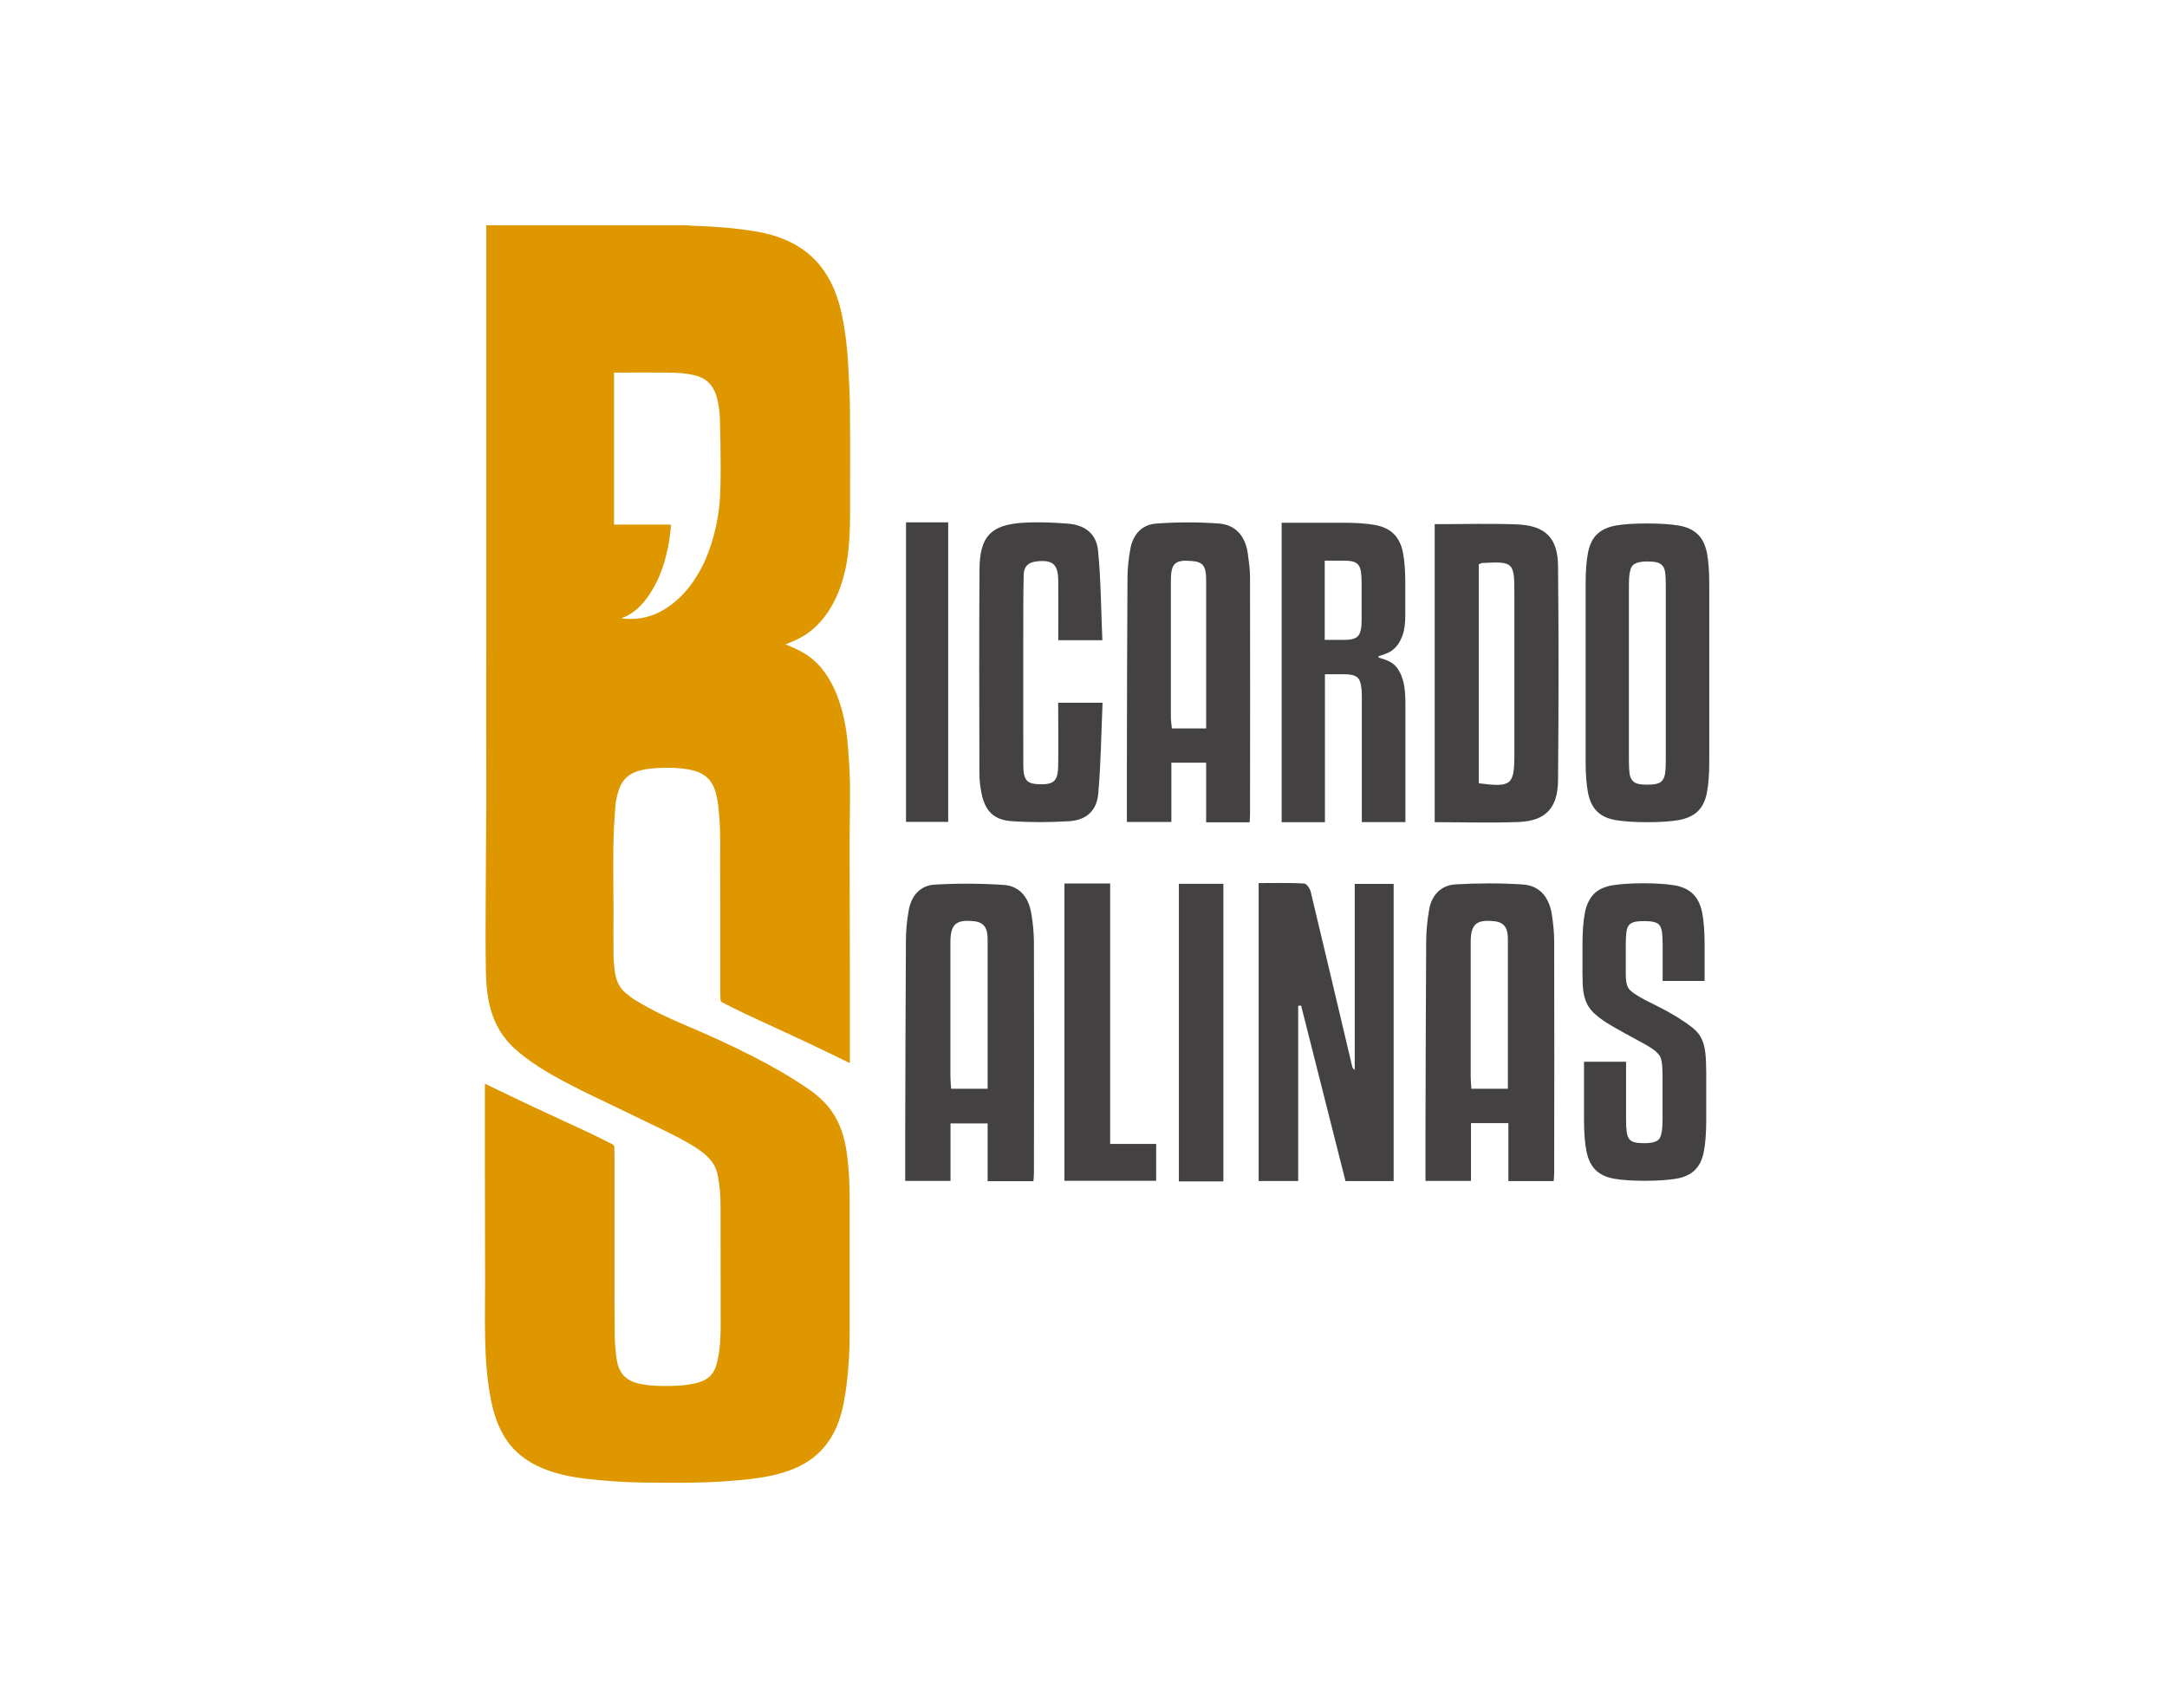
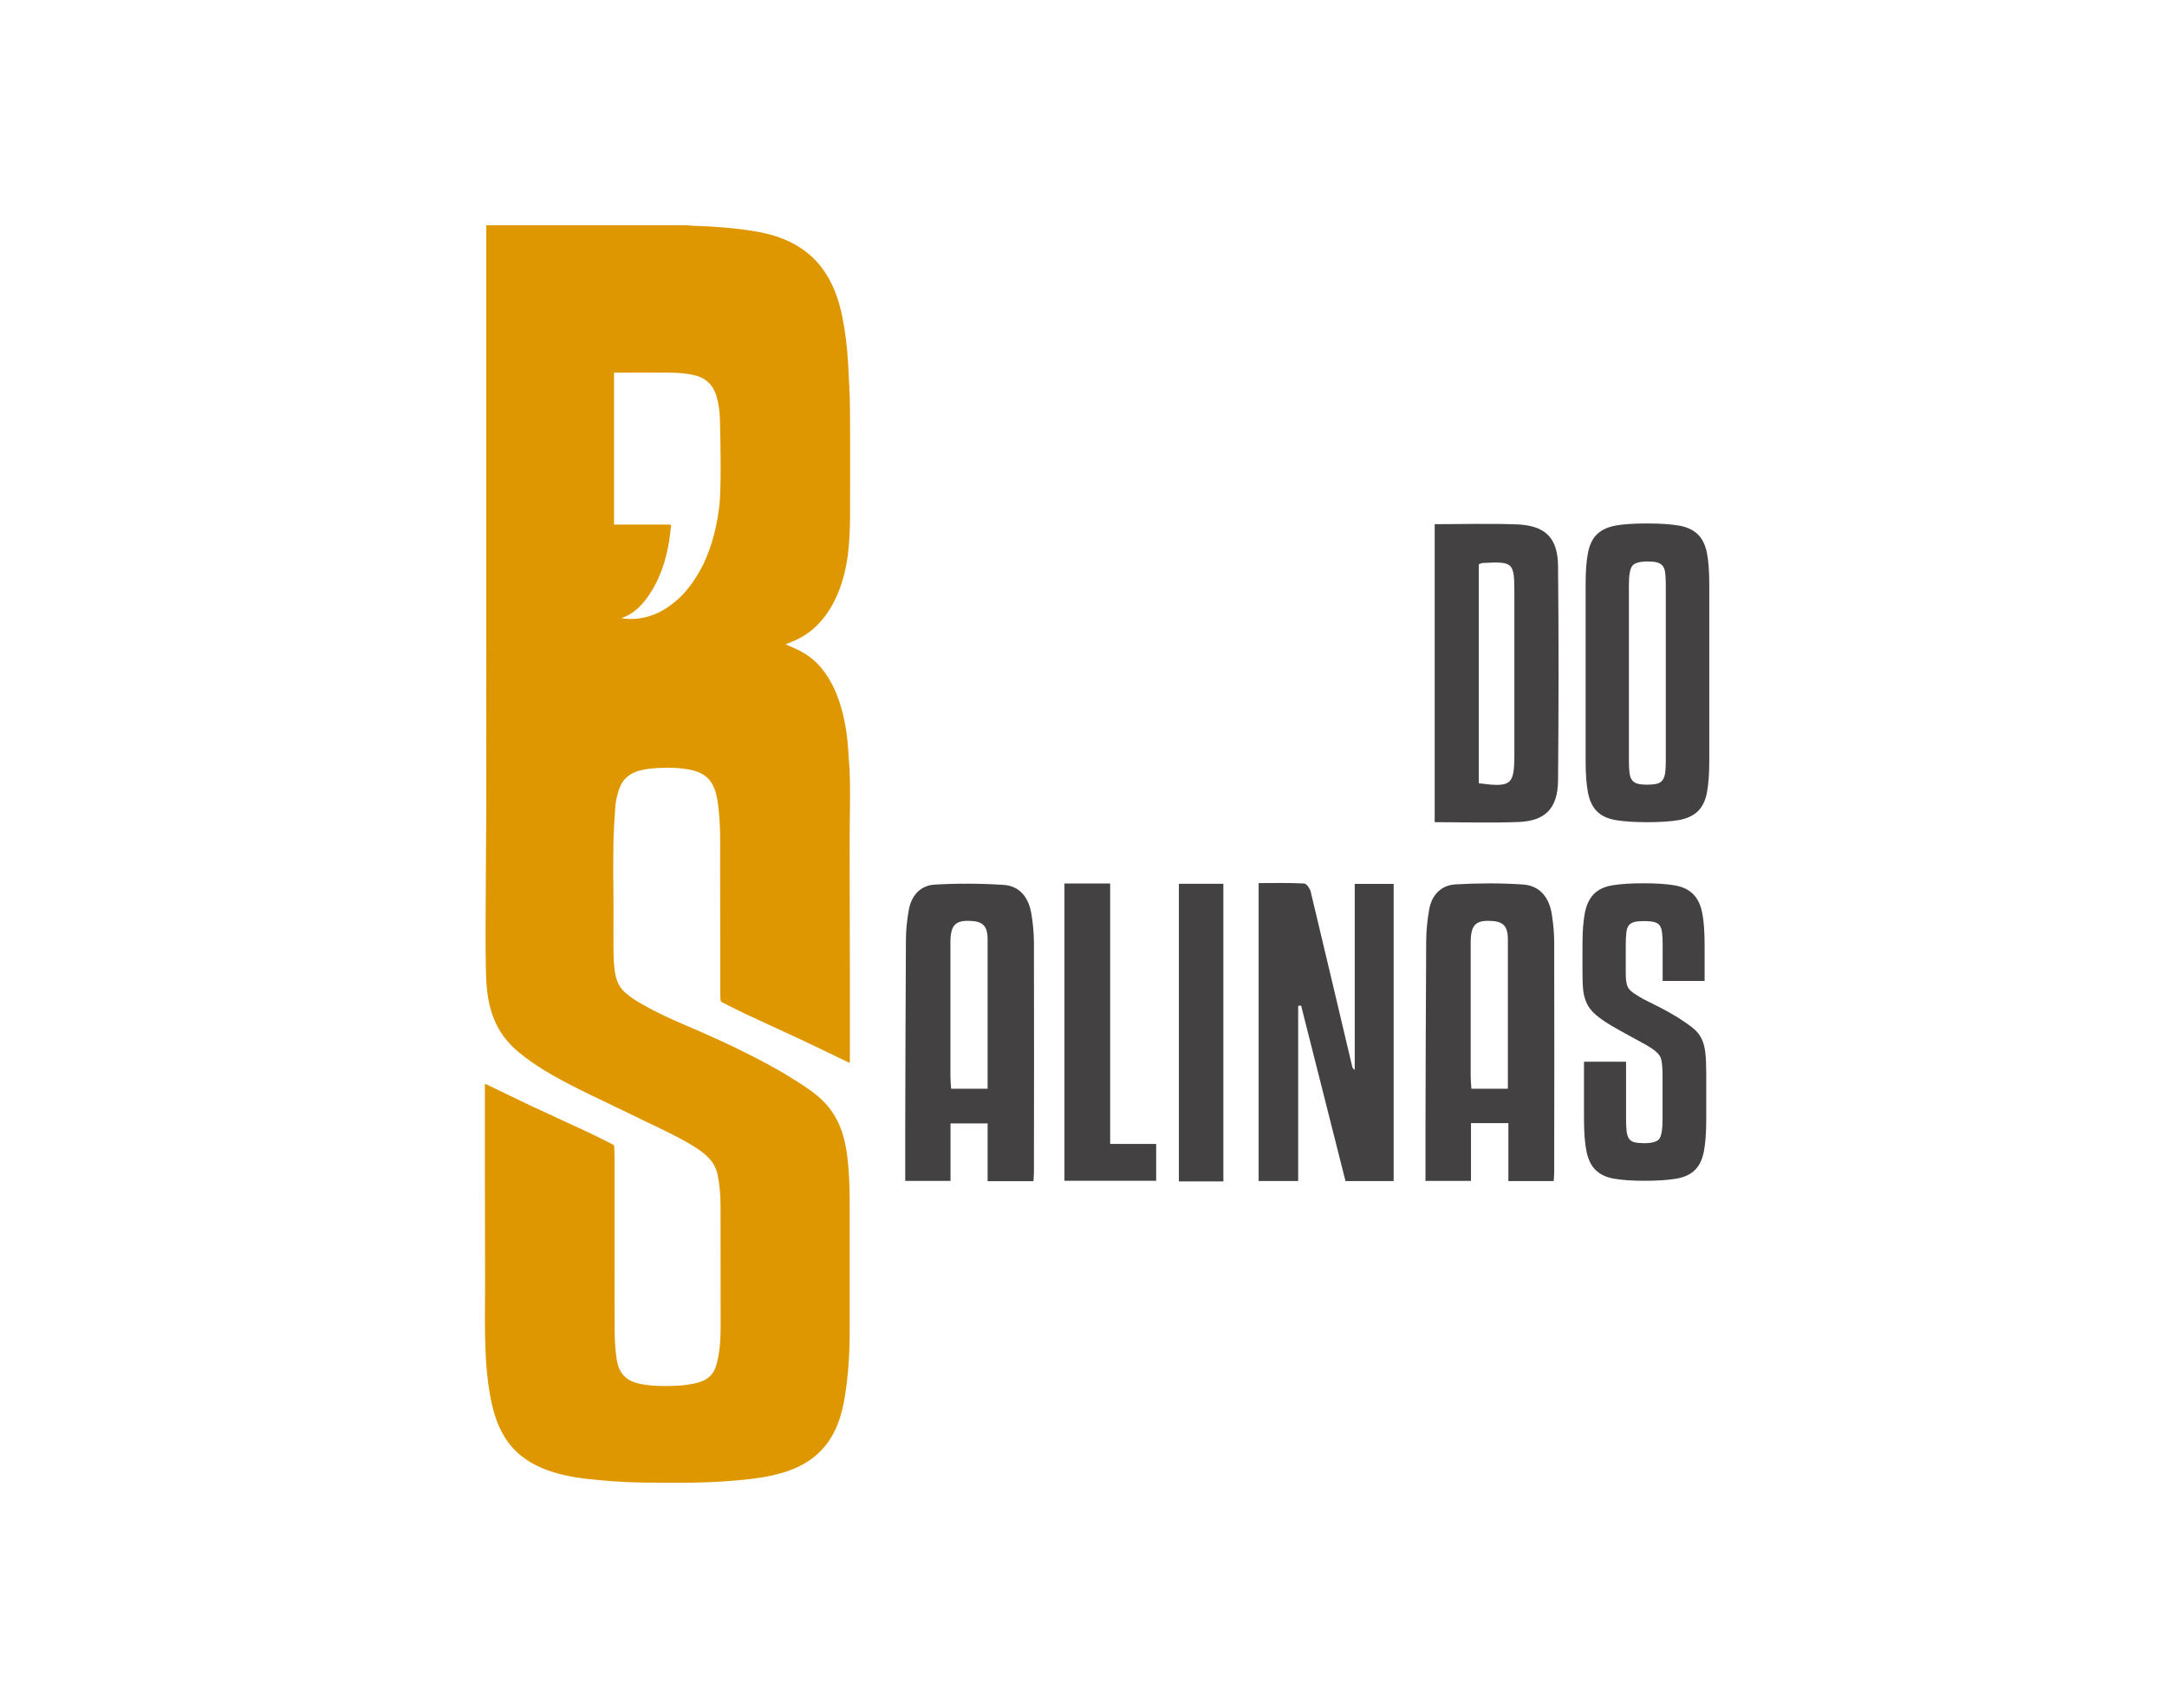
<svg xmlns="http://www.w3.org/2000/svg" id="Layer_1" viewBox="0 0 213.8 168.6">
  <defs>
    <style>.cls-1{fill:#434141;}.cls-2{fill:#df9700;}</style>
  </defs>
  <g id="TEXT">
    <path id="S" class="cls-1" d="M164.04,96.81v-3.55c0-.51-.02-.92-.06-1.23-.04-.31-.12-.55-.24-.71-.12-.16-.31-.27-.56-.33-.25-.06-.57-.09-.96-.09-.42,0-.75.03-.98.09-.23.06-.41.17-.54.33s-.2.39-.24.71c-.04.31-.06.73-.06,1.23v2.83c0,.58.06,1.01.19,1.29.12.28.43.56.93.85.42.27.98.57,1.69.91.7.34,1.48.76,2.32,1.27.62.39,1.12.74,1.5,1.05.38.31.67.66.85,1.05.19.39.31.85.37,1.38s.09,1.2.09,1.99v4.6c0,1.33-.08,2.39-.24,3.19-.16.8-.46,1.41-.91,1.83-.44.42-1.06.7-1.85.83-.79.13-1.82.2-3.08.2s-2.2-.07-2.97-.2-1.37-.4-1.82-.82-.75-1.01-.93-1.81c-.17-.8-.26-1.87-.26-3.23v-5.69h4.15v5.69c0,.51.02.91.06,1.21.04.3.12.54.24.71.12.17.3.28.54.34.23.06.55.09.94.09.79,0,1.29-.15,1.5-.43.21-.29.32-.93.32-1.92v-4.31c0-.77-.05-1.33-.15-1.67-.1-.34-.38-.66-.85-.98-.25-.17-.56-.36-.93-.56-.37-.2-.77-.42-1.19-.65s-.85-.46-1.28-.71c-.43-.24-.82-.47-1.17-.69-.52-.34-.93-.66-1.24-.96s-.54-.63-.7-1c-.16-.36-.27-.77-.32-1.23-.05-.46-.07-1.03-.07-1.7v-2.75c0-1.33.08-2.39.24-3.19.16-.8.46-1.41.89-1.85.43-.43,1.04-.72,1.82-.85.78-.13,1.8-.2,3.06-.2s2.28.07,3.06.2,1.39.42,1.83.85.75,1.05.91,1.85c.16.8.24,1.86.24,3.19v3.55h-4.15Z" />
    <path id="A" class="cls-1" d="M153.3,116.56h-4.48v-5.72h-3.69v5.7h-4.49c0-1.57,0-3.15,0-4.73.02-6.28.03-12.57.07-18.85,0-1.06.11-2.13.29-3.17.24-1.43,1.15-2.42,2.58-2.51,2.22-.13,4.47-.14,6.69.01,1.7.12,2.59,1.33,2.84,2.97.14.9.23,1.82.23,2.73.02,7.58.01,15.16,0,22.74,0,.26-.03.52-.05.83ZM148.77,107.45v-6.25c0-2.81,0-5.63,0-8.45,0-.94-.17-1.72-1.37-1.84-1.74-.17-2.29.28-2.3,2.06,0,4.41,0,8.83,0,13.24,0,.4.04.81.07,1.24,1.22,0,2.31,0,3.6,0Z" />
    <path id="N" class="cls-1" d="M128.08,99.26v17.29h-3.9v-29.4c1.54,0,3.01-.04,4.49.04.24.01.58.51.65.83,1.38,5.73,2.72,11.46,4.08,17.19.03.13.07.26.26.37v-18.35h3.84v29.33h-4.75c-1.45-5.74-2.92-11.53-4.38-17.32-.09,0-.19.02-.28.02Z" />
    <path id="I" class="cls-1" d="M120.7,116.59h-4.39v-29.37h4.39v29.37Z" />
    <path id="L" class="cls-1" d="M105.02,116.53v-29.34h4.51v25.7h4.54v3.64c-3.01,0-5.99,0-9.05,0Z" />
    <path id="A-2" class="cls-1" d="M93.78,110.85v5.69h-4.47c0-1.55,0-3.13,0-4.7.02-6.36.03-12.72.07-19.08,0-.98.11-1.98.28-2.94.25-1.42,1.13-2.44,2.57-2.52,2.26-.13,4.54-.12,6.8.03,1.61.11,2.46,1.28,2.72,2.81.16.93.25,1.89.26,2.84.02,7.58.01,15.16,0,22.74,0,.26-.03.52-.05.85h-4.52v-5.7c-1.24,0-2.4,0-3.68,0ZM97.44,107.45v-6.25c0-2.81,0-5.63,0-8.45,0-.94-.17-1.72-1.37-1.84-1.74-.17-2.29.28-2.3,2.06,0,4.41,0,8.83,0,13.24,0,.4.04.81.07,1.24,1.22,0,2.31,0,3.6,0Z" />
    <path id="O" class="cls-1" d="M168.64,75.06c0,1.33-.08,2.4-.24,3.2-.16.8-.47,1.41-.93,1.84-.46.42-1.08.7-1.87.84-.79.13-1.82.2-3.08.2s-2.28-.07-3.08-.2c-.79-.13-1.41-.41-1.85-.84-.44-.42-.75-1.04-.91-1.84-.16-.8-.24-1.87-.24-3.2v-17.36c0-1.33.08-2.4.24-3.18.16-.79.46-1.4.91-1.82s1.06-.7,1.85-.84,1.82-.2,3.08-.2,2.28.07,3.08.2c.79.13,1.41.41,1.87.84.46.42.76,1.03.93,1.82.16.79.24,1.85.24,3.18v17.36ZM164.35,57.7c0-.49-.02-.88-.06-1.18-.04-.3-.12-.53-.26-.69-.14-.16-.32-.27-.56-.33-.23-.06-.54-.09-.91-.09-.79,0-1.3.15-1.52.44-.22.29-.33.91-.33,1.86v17.36c0,.51.02.92.06,1.22.04.3.12.54.26.71.14.17.32.29.56.35.23.06.54.09.91.09.39,0,.72-.03.96-.09.25-.06.44-.18.57-.36.14-.18.22-.42.26-.73.04-.3.06-.7.06-1.18v-17.36h0Z" />
    <path id="D" class="cls-1" d="M141.55,51.73c2.76,0,5.43-.08,8.09.02,2.83.11,4.06,1.32,4.08,4.14.07,7.04.06,14.09,0,21.13-.03,2.74-1.24,3.99-3.87,4.1-2.73.11-5.47.02-8.3.02v-29.42ZM145.9,77.3c3.22.42,3.51.18,3.51-2.87v-15.88c0-3.06-.09-3.15-3.14-2.99-.1,0-.2.07-.37.13,0,7.18,0,14.36,0,21.61Z" />
-     <path id="R" class="cls-1" d="M130.71,81.14h-4.26v-29.55h6.08c1.26,0,2.28.07,3.08.21.79.14,1.41.42,1.87.86.46.44.77,1.05.93,1.83.16.79.24,1.83.24,3.12v3.1c0,.77-.08,1.4-.24,1.89-.16.49-.37.88-.63,1.18s-.54.52-.85.65c-.31.14-.61.24-.91.32v.15c.39.1.75.23,1.08.39.32.16.6.41.83.75s.41.77.54,1.29c.12.52.19,1.2.19,2.02v11.78h-4.3v-12.45c0-.8-.1-1.35-.3-1.67-.2-.31-.67-.47-1.41-.47h-1.93v14.59ZM130.71,63.15h1.93c.69,0,1.15-.14,1.37-.41s.33-.77.33-1.5v-3.63c0-.47-.02-.85-.06-1.14s-.12-.52-.24-.69c-.12-.17-.31-.29-.56-.36s-.57-.09-.96-.09h-1.82v7.82Z" />
-     <path id="A-3" class="cls-1" d="M123.31,81.15h-4.31v-5.88h-3.43v5.85h-4.39c0-1.83,0-3.66,0-5.49.01-6.21.02-12.42.06-18.63,0-.92.11-1.85.27-2.76.24-1.45,1.12-2.47,2.55-2.57,2.07-.15,4.17-.16,6.24,0,1.67.14,2.6,1.32,2.82,3.01.1.76.21,1.53.21,2.3.02,7.79,0,15.59,0,23.38,0,.23-.02.45-.04.78ZM119,71.88v-3.9c0-3.59,0-7.17,0-10.76,0-1.4-.34-1.78-1.47-1.86-1.61-.13-2.01.24-2.01,1.96,0,4.47,0,8.95,0,13.42,0,.37.06.74.1,1.15,1.12,0,2.14,0,3.38,0Z" />
-     <path id="C" class="cls-1" d="M108.77,63.18h-4.36c0-1.97.01-3.93,0-5.88-.02-1.62-.56-2.07-2.12-1.9-.81.09-1.27.48-1.29,1.32-.03,1.16-.04,2.31-.04,3.47,0,5.09-.01,10.19,0,15.28,0,1.54.35,1.9,1.63,1.93,1.37.03,1.78-.33,1.81-1.75.04-2.08,0-4.15,0-6.3h4.38c-.13,3.05-.16,6.05-.43,9.02-.15,1.65-1.2,2.57-2.84,2.67-1.89.12-3.8.13-5.69,0-1.79-.12-2.64-1.02-2.99-2.79-.13-.64-.2-1.3-.2-1.95-.01-6.71-.04-13.43.01-20.14.03-3.23,1.13-4.37,4.3-4.57,1.47-.09,2.97-.03,4.44.09,1.7.14,2.8,1.01,2.96,2.69.28,2.9.29,5.82.42,8.8Z" />
-     <path id="I-2" class="cls-1" d="M89.39,51.55h4.16v29.56h-4.16v-29.56Z" />
  </g>
  <g id="LOGO">
    <path class="cls-2" d="M47.93,22.23h19.8c.29.02.57.06.86.06,1.96.06,3.91.21,5.85.53,1.37.22,2.68.6,3.9,1.26,1.04.57,1.94,1.31,2.67,2.25,1.11,1.44,1.72,3.1,2.08,4.86.32,1.56.5,3.13.59,4.72.08,1.51.17,3.02.18,4.53.03,3.43,0,6.85.01,10.28,0,1.27-.05,2.54-.19,3.8-.16,1.4-.48,2.76-1.02,4.06-.53,1.26-1.24,2.38-2.24,3.32-.7.66-1.51,1.12-2.4,1.48-.16.07-.32.13-.51.21.29.13.54.24.8.35,1.07.46,2.01,1.1,2.75,2.01,1.05,1.29,1.66,2.79,2.07,4.38.3,1.17.47,2.37.55,3.58.08,1.11.16,2.23.18,3.34.02,1.69-.02,3.38-.03,5.07,0,1.24-.01,2.48,0,3.72,0,3.35.02,6.7.02,10.05,0,2.88,0,5.75,0,8.63,0,.05,0,.1-.01.17-.04,0-.06-.01-.08-.02-1.54-.74-3.07-1.49-4.62-2.22-1.83-.86-3.68-1.69-5.51-2.55-.81-.38-1.61-.79-2.4-1.19-.06-.03-.13-.12-.14-.19-.02-.31-.03-.61-.03-.92,0-1.86,0-3.73,0-5.59,0-2.39,0-4.78-.01-7.16,0-1.47.04-2.93-.08-4.4-.07-.78-.12-1.56-.32-2.32-.19-.7-.5-1.33-1.1-1.77-.49-.36-1.06-.53-1.64-.63-.9-.16-1.81-.19-2.73-.15-.69.03-1.38.08-2.05.26-1.03.27-1.75.88-2.07,1.9-.16.5-.3,1.03-.34,1.55-.1,1.28-.18,2.57-.2,3.86-.03,2.17,0,4.34.01,6.52,0,1.39-.02,2.78,0,4.17,0,.57.04,1.14.11,1.7.11.85.37,1.65,1.05,2.22.33.28.68.56,1.05.78,1.53.93,3.15,1.7,4.8,2.4,2.29.97,4.55,1.99,6.77,3.13,1.84.94,3.64,1.96,5.35,3.13.89.61,1.7,1.3,2.33,2.17.9,1.24,1.33,2.66,1.55,4.15.22,1.57.29,3.15.29,4.72,0,4.39,0,8.78,0,13.16,0,1.65-.09,3.29-.29,4.93-.16,1.28-.36,2.55-.8,3.77-.8,2.22-2.28,3.78-4.47,4.67-1.36.55-2.78.82-4.22.99-1.91.22-3.83.33-5.76.36-1.62.03-3.23,0-4.85-.01-1.9-.03-3.79-.16-5.68-.38-1.46-.18-2.9-.47-4.26-1.04-1.6-.67-2.9-1.69-3.79-3.2-.66-1.11-1.03-2.33-1.28-3.59-.41-2.05-.53-4.13-.57-6.22-.04-1.74,0-3.48,0-5.22,0-3.63-.02-7.26-.02-10.89,0-2.88,0-5.75,0-8.63,0-.05,0-.1.01-.17.04.01.06.01.09.02,1.54.74,3.07,1.49,4.62,2.22,1.83.86,3.68,1.69,5.51,2.55.81.38,1.61.79,2.4,1.19.06.03.13.12.13.19.02.34.03.68.03,1.02,0,1.61,0,3.22,0,4.83,0,2.28,0,4.57,0,6.85,0,1.98-.01,3.95.02,5.93.01.8.08,1.62.2,2.41.22,1.4.96,2.13,2.35,2.4,1.05.21,2.12.22,3.19.19.86-.02,1.72-.11,2.56-.35.92-.26,1.5-.84,1.74-1.76.02-.09.05-.18.07-.27.29-1.18.34-2.38.34-3.58,0-3.94,0-7.88-.01-11.81,0-1.03-.08-2.06-.29-3.07-.12-.57-.36-1.07-.75-1.51-.52-.59-1.16-1.03-1.83-1.43-1.64-.98-3.39-1.76-5.11-2.6-1.68-.82-3.36-1.62-5.04-2.43-.53-.25-1.05-.52-1.57-.79-1.87-.95-3.69-1.98-5.31-3.32-1.17-.96-2.04-2.13-2.56-3.56-.53-1.45-.66-2.97-.69-4.49-.05-2.36-.03-4.72-.02-7.07.01-3.24.05-6.48.06-9.72,0-3.61,0-7.22-.01-10.83,0-1.71.01-3.43.01-5.15,0-13.46,0-26.92,0-40.39,0-.13,0-.26,0-.4ZM61.21,61c.68.12,1.37.11,2.05,0,1.16-.19,2.18-.71,3.1-1.42.8-.62,1.47-1.37,2.04-2.2.49-.72.92-1.48,1.26-2.29.42-1,.74-2.04.97-3.1.22-1.02.37-2.06.42-3.1.04-.93.05-1.86.05-2.79,0-1.57-.03-3.15-.07-4.72-.02-.71-.11-1.42-.29-2.11-.31-1.18-1.01-1.96-2.23-2.24-.84-.2-1.7-.25-2.56-.26-1.73-.02-3.45,0-5.18,0h-.19v15h.19c1.01,0,2.01,0,3.02,0,.75,0,1.49,0,2.24,0,.13,0,.19.02.17.18-.06.44-.09.88-.16,1.32-.31,1.91-.86,3.73-1.94,5.36-.72,1.08-1.58,1.99-2.87,2.4Z" />
  </g>
</svg>